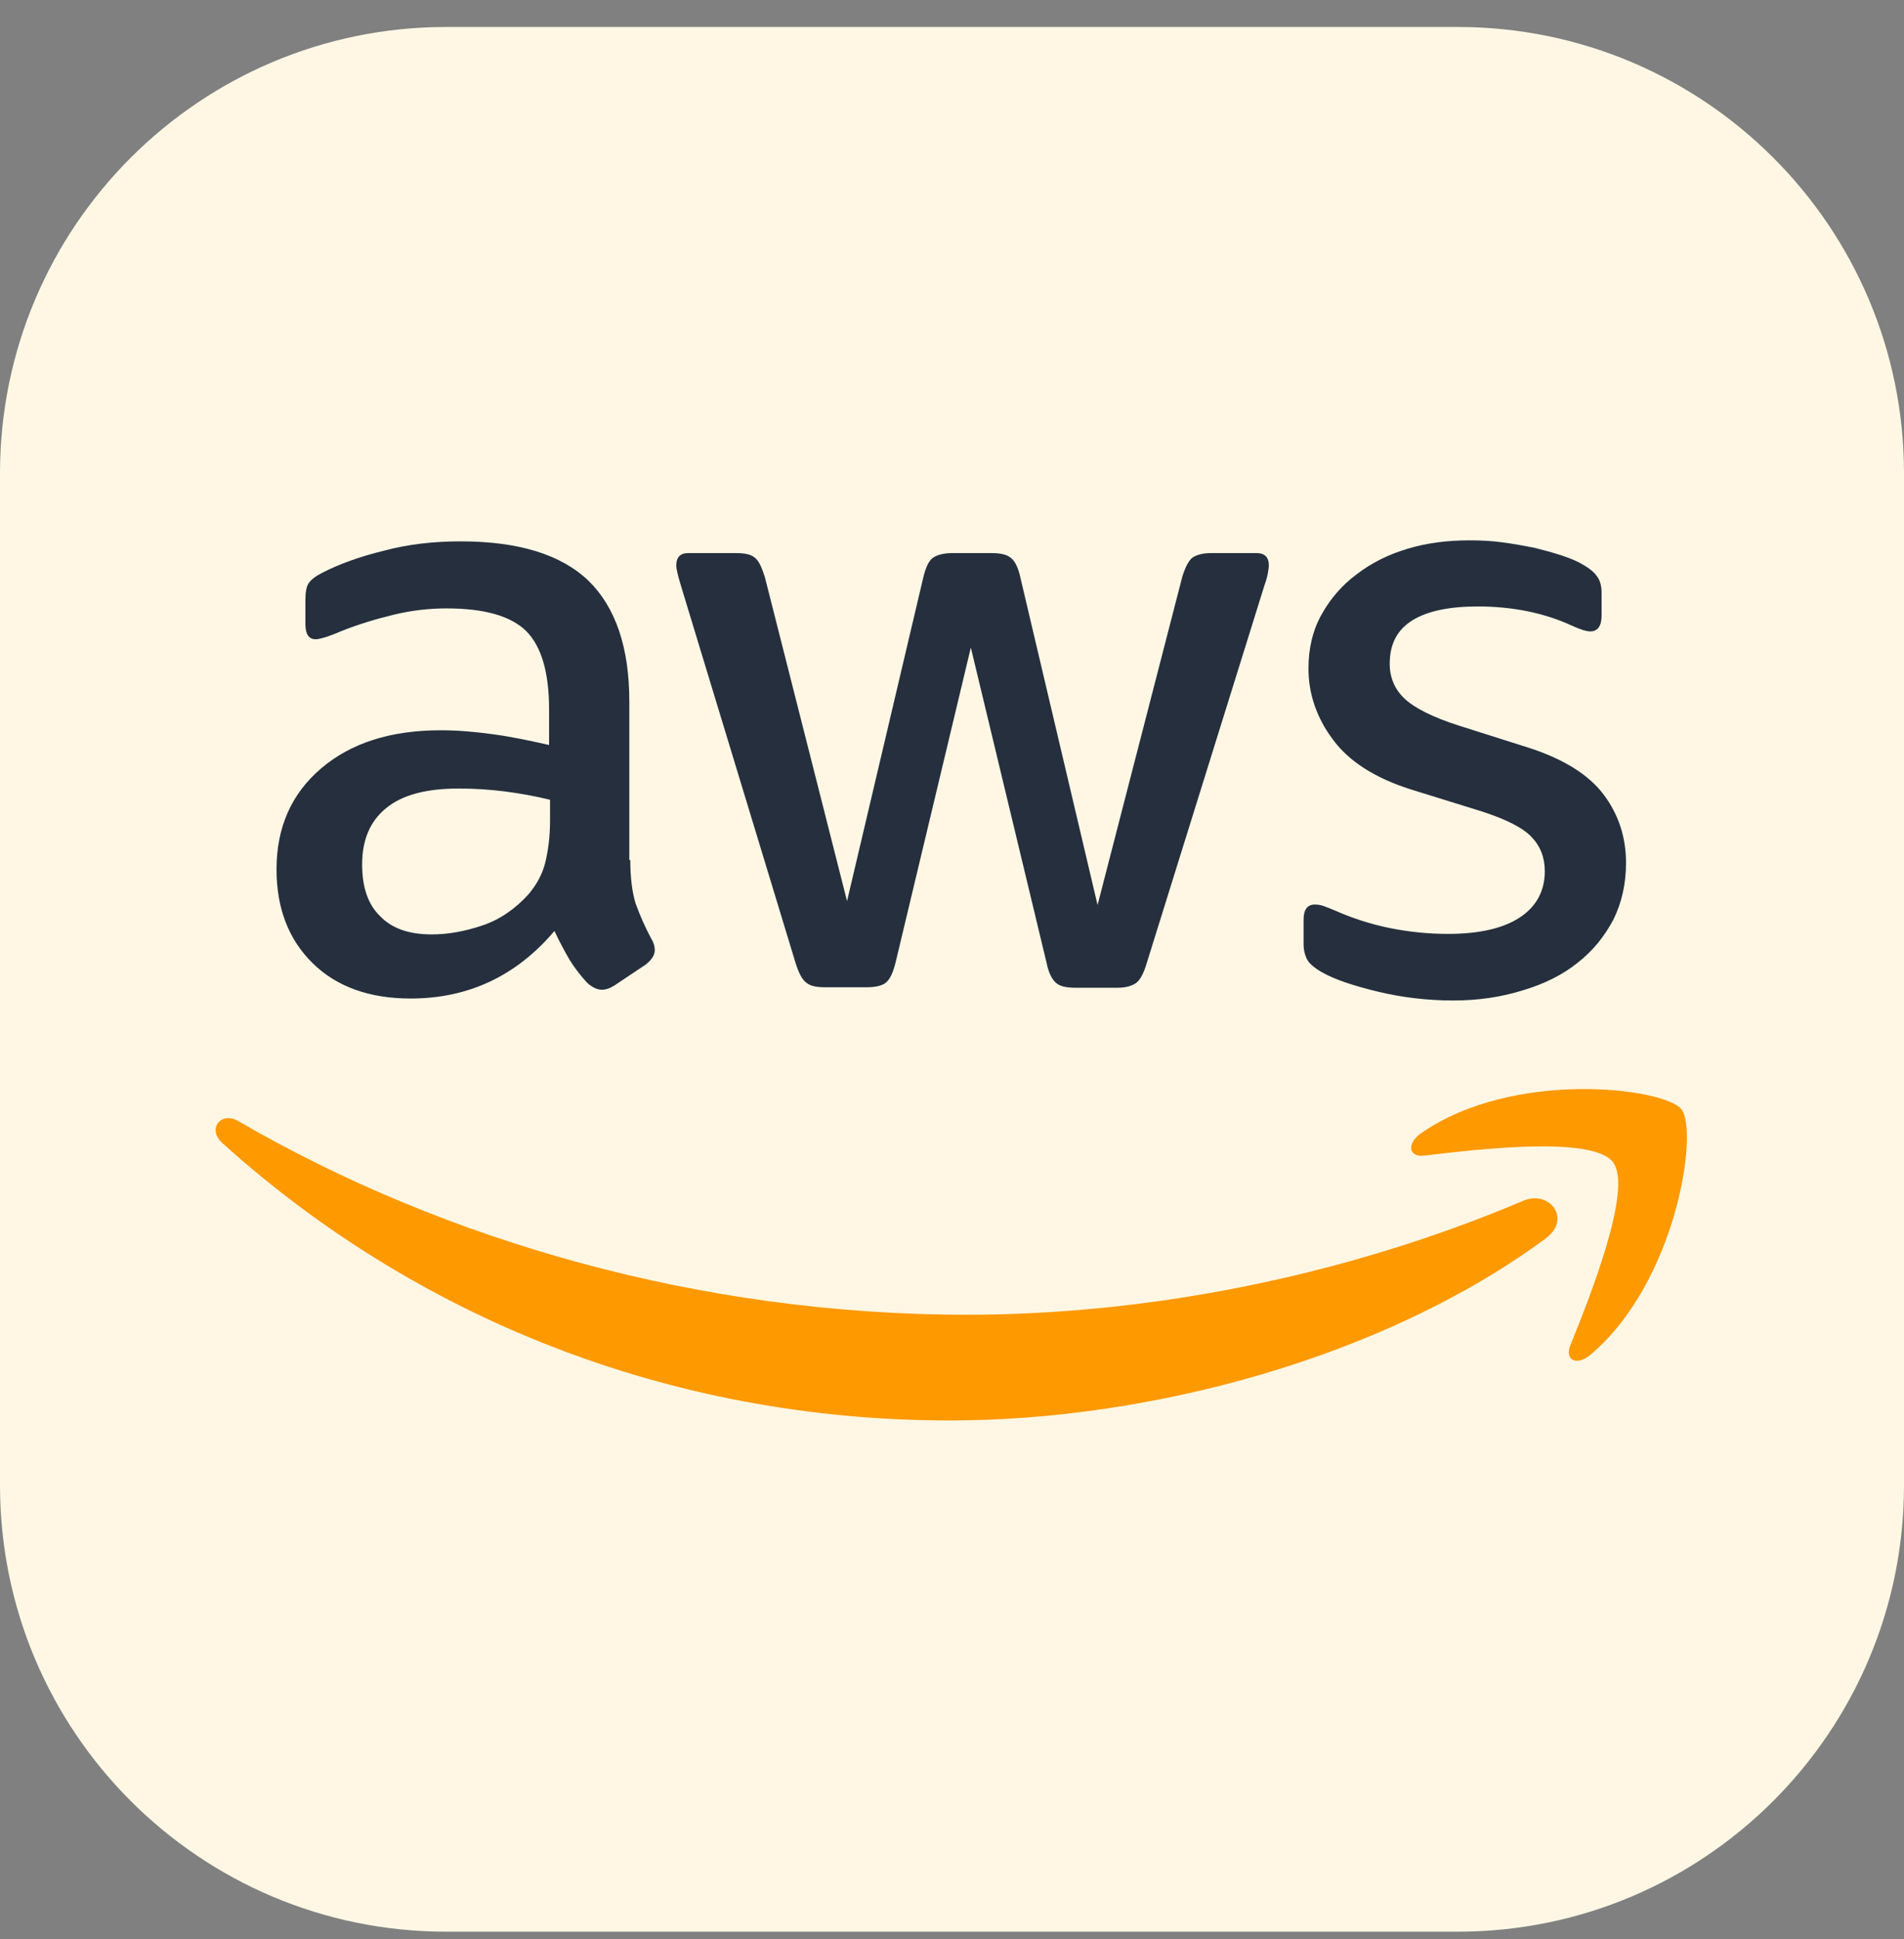
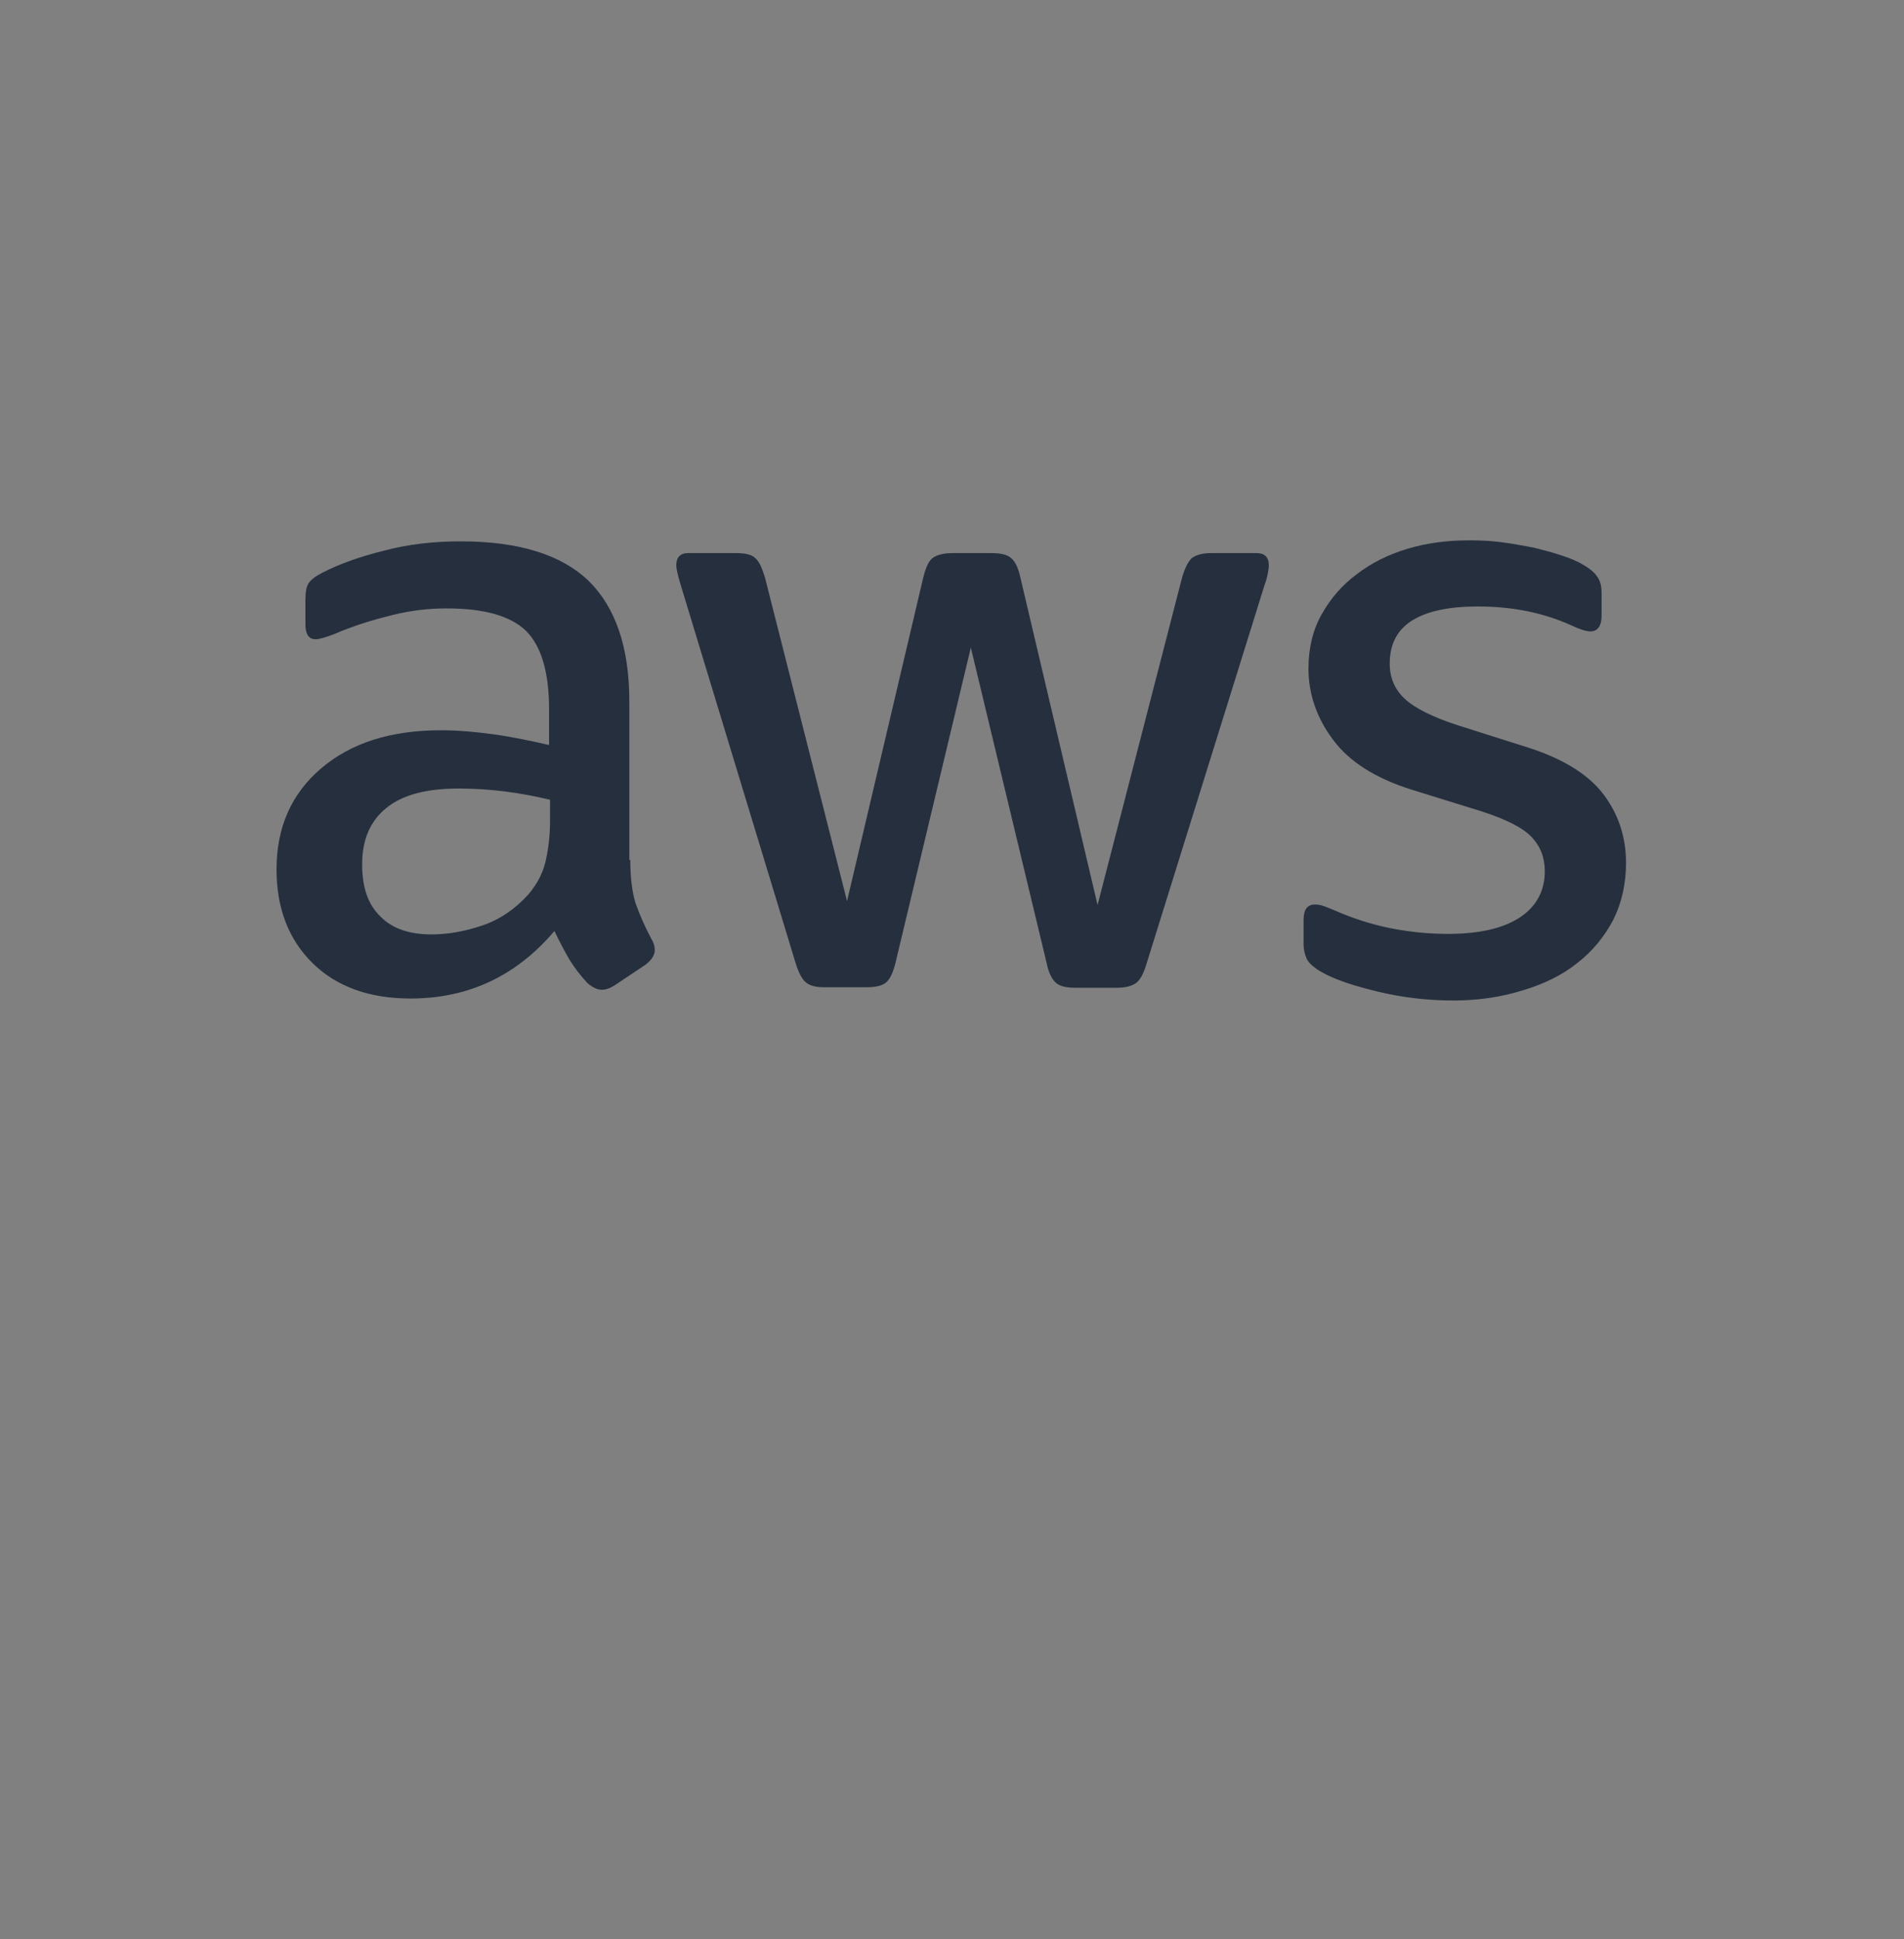
<svg xmlns="http://www.w3.org/2000/svg" width="55" height="56" viewBox="0 0 55 56" fill="none">
  <rect x="0" y="0" width="55" height="56" fill="#808080" stroke="none" />
  <g clipPath="url(#clip0_615_8962)">
-     <path d="M42.109 0.779H12.891C5.771 0.779 0 6.55 0 13.67V42.888C0 50.008 5.771 55.779 12.891 55.779H42.109C49.229 55.779 55 50.008 55 42.888V13.67C55 6.55 49.229 0.779 42.109 0.779Z" fill="#FFF7E4" />
    <path d="M18.207 24.833C18.207 25.356 18.264 25.78 18.362 26.091C18.488 26.441 18.639 26.781 18.815 27.109C18.886 27.222 18.914 27.335 18.914 27.434C18.914 27.575 18.829 27.717 18.645 27.858L17.755 28.452C17.627 28.536 17.5 28.579 17.387 28.579C17.246 28.579 17.105 28.508 16.963 28.381C16.773 28.176 16.602 27.954 16.454 27.717C16.296 27.445 16.15 27.167 16.016 26.883C14.914 28.183 13.528 28.833 11.861 28.833C10.673 28.833 9.726 28.494 9.034 27.815C8.341 27.137 7.988 26.233 7.988 25.102C7.988 23.9 8.412 22.925 9.274 22.19C10.136 21.455 11.281 21.087 12.737 21.087C13.217 21.087 13.712 21.13 14.235 21.201C14.758 21.271 15.295 21.384 15.861 21.512V20.48C15.861 19.405 15.634 18.656 15.196 18.218C14.744 17.78 13.981 17.568 12.893 17.568C12.398 17.568 11.889 17.625 11.366 17.752C10.843 17.879 10.334 18.034 9.839 18.232C9.679 18.304 9.513 18.366 9.345 18.416C9.246 18.444 9.175 18.459 9.119 18.459C8.921 18.459 8.822 18.317 8.822 18.02V17.328C8.822 17.102 8.85 16.932 8.921 16.833C8.991 16.734 9.119 16.635 9.316 16.536C9.811 16.282 10.405 16.07 11.097 15.9C11.79 15.716 12.525 15.632 13.302 15.632C14.984 15.632 16.214 16.013 17.006 16.776C17.783 17.54 18.179 18.699 18.179 20.254V24.833H18.207ZM12.469 26.982C12.935 26.982 13.415 26.897 13.924 26.727C14.433 26.558 14.885 26.246 15.267 25.823C15.493 25.554 15.663 25.257 15.748 24.918C15.832 24.579 15.889 24.169 15.889 23.688V23.094C15.46 22.99 15.026 22.91 14.589 22.854C14.148 22.798 13.704 22.77 13.26 22.769C12.313 22.769 11.62 22.953 11.154 23.335C10.688 23.716 10.461 24.253 10.461 24.96C10.461 25.625 10.631 26.119 10.984 26.459C11.324 26.812 11.819 26.982 12.469 26.982ZM23.818 28.508C23.564 28.508 23.394 28.465 23.281 28.367C23.168 28.282 23.069 28.084 22.984 27.815L19.663 16.89C19.578 16.607 19.535 16.423 19.535 16.324C19.535 16.098 19.648 15.971 19.875 15.971H21.26C21.528 15.971 21.712 16.013 21.811 16.112C21.924 16.197 22.009 16.395 22.094 16.663L24.468 26.02L26.673 16.663C26.744 16.381 26.829 16.197 26.942 16.112C27.055 16.027 27.253 15.971 27.507 15.971H28.638C28.907 15.971 29.09 16.013 29.203 16.112C29.316 16.197 29.415 16.395 29.472 16.663L31.705 26.133L34.15 16.663C34.235 16.381 34.334 16.197 34.433 16.112C34.546 16.027 34.73 15.971 34.984 15.971H36.299C36.525 15.971 36.652 16.084 36.652 16.324C36.652 16.395 36.638 16.465 36.624 16.55C36.61 16.635 36.582 16.748 36.525 16.904L33.119 27.83C33.034 28.112 32.935 28.296 32.822 28.381C32.709 28.465 32.525 28.522 32.285 28.522H31.069C30.8 28.522 30.617 28.48 30.504 28.381C30.391 28.282 30.292 28.098 30.235 27.815L28.044 18.699L25.868 27.801C25.797 28.084 25.712 28.268 25.599 28.367C25.486 28.465 25.288 28.508 25.034 28.508H23.818ZM41.981 28.89C41.246 28.89 40.511 28.805 39.804 28.635C39.098 28.465 38.546 28.282 38.179 28.07C37.953 27.943 37.797 27.801 37.741 27.674C37.686 27.549 37.657 27.415 37.656 27.278V26.558C37.656 26.261 37.769 26.119 37.981 26.119C38.066 26.119 38.151 26.133 38.235 26.162C38.32 26.19 38.447 26.246 38.589 26.303C39.088 26.523 39.609 26.688 40.144 26.798C40.697 26.91 41.261 26.967 41.825 26.967C42.716 26.967 43.408 26.812 43.889 26.501C44.37 26.19 44.624 25.738 44.624 25.158C44.624 24.762 44.497 24.437 44.242 24.169C43.988 23.9 43.508 23.66 42.815 23.434L40.765 22.798C39.733 22.473 38.97 21.992 38.504 21.356C38.037 20.734 37.797 20.041 37.797 19.306C37.797 18.713 37.924 18.19 38.179 17.738C38.433 17.285 38.772 16.89 39.196 16.579C39.62 16.253 40.101 16.013 40.666 15.844C41.232 15.674 41.825 15.603 42.447 15.603C42.758 15.603 43.083 15.617 43.395 15.66C43.719 15.702 44.016 15.759 44.313 15.815C44.596 15.886 44.864 15.957 45.119 16.042C45.373 16.126 45.571 16.211 45.712 16.296C45.91 16.409 46.052 16.522 46.136 16.649C46.221 16.762 46.264 16.918 46.264 17.116V17.78C46.264 18.077 46.151 18.232 45.939 18.232C45.825 18.232 45.642 18.176 45.401 18.063C44.596 17.695 43.691 17.512 42.688 17.512C41.882 17.512 41.246 17.639 40.808 17.907C40.37 18.176 40.144 18.586 40.144 19.165C40.144 19.561 40.285 19.9 40.568 20.169C40.85 20.437 41.373 20.706 42.122 20.946L44.129 21.582C45.147 21.907 45.882 22.36 46.32 22.939C46.758 23.518 46.97 24.183 46.97 24.918C46.97 25.526 46.843 26.077 46.603 26.558C46.349 27.038 46.009 27.462 45.571 27.801C45.133 28.155 44.61 28.409 44.002 28.593C43.366 28.791 42.702 28.89 41.981 28.89Z" fill="#252F3E" />
-     <path fillRule="evenodd" clipRule="evenodd" d="M44.653 35.759C40.002 39.194 33.246 41.017 27.437 41.017C19.295 41.017 11.959 38.006 6.419 33.003C5.98 32.607 6.376 32.07 6.899 32.381C12.892 35.858 20.285 37.964 27.931 37.964C33.091 37.964 38.759 36.89 43.974 34.685C44.751 34.331 45.416 35.194 44.653 35.759Z" fill="#FF9900" />
-     <path fillRule="evenodd" clipRule="evenodd" d="M46.589 33.554C45.995 32.791 42.66 33.187 41.147 33.37C40.695 33.427 40.624 33.031 41.034 32.734C43.691 30.869 48.059 31.406 48.568 32.027C49.077 32.663 48.426 37.031 45.939 39.123C45.557 39.448 45.19 39.278 45.359 38.855C45.925 37.455 47.182 34.303 46.589 33.554Z" fill="#FF9900" />
  </g>
  <defs>
    <clipPath id="clip0_615_8962">
      <rect width="55" height="55" fill="white" transform="translate(0 0.779)" />
    </clipPath>
  </defs>
</svg>